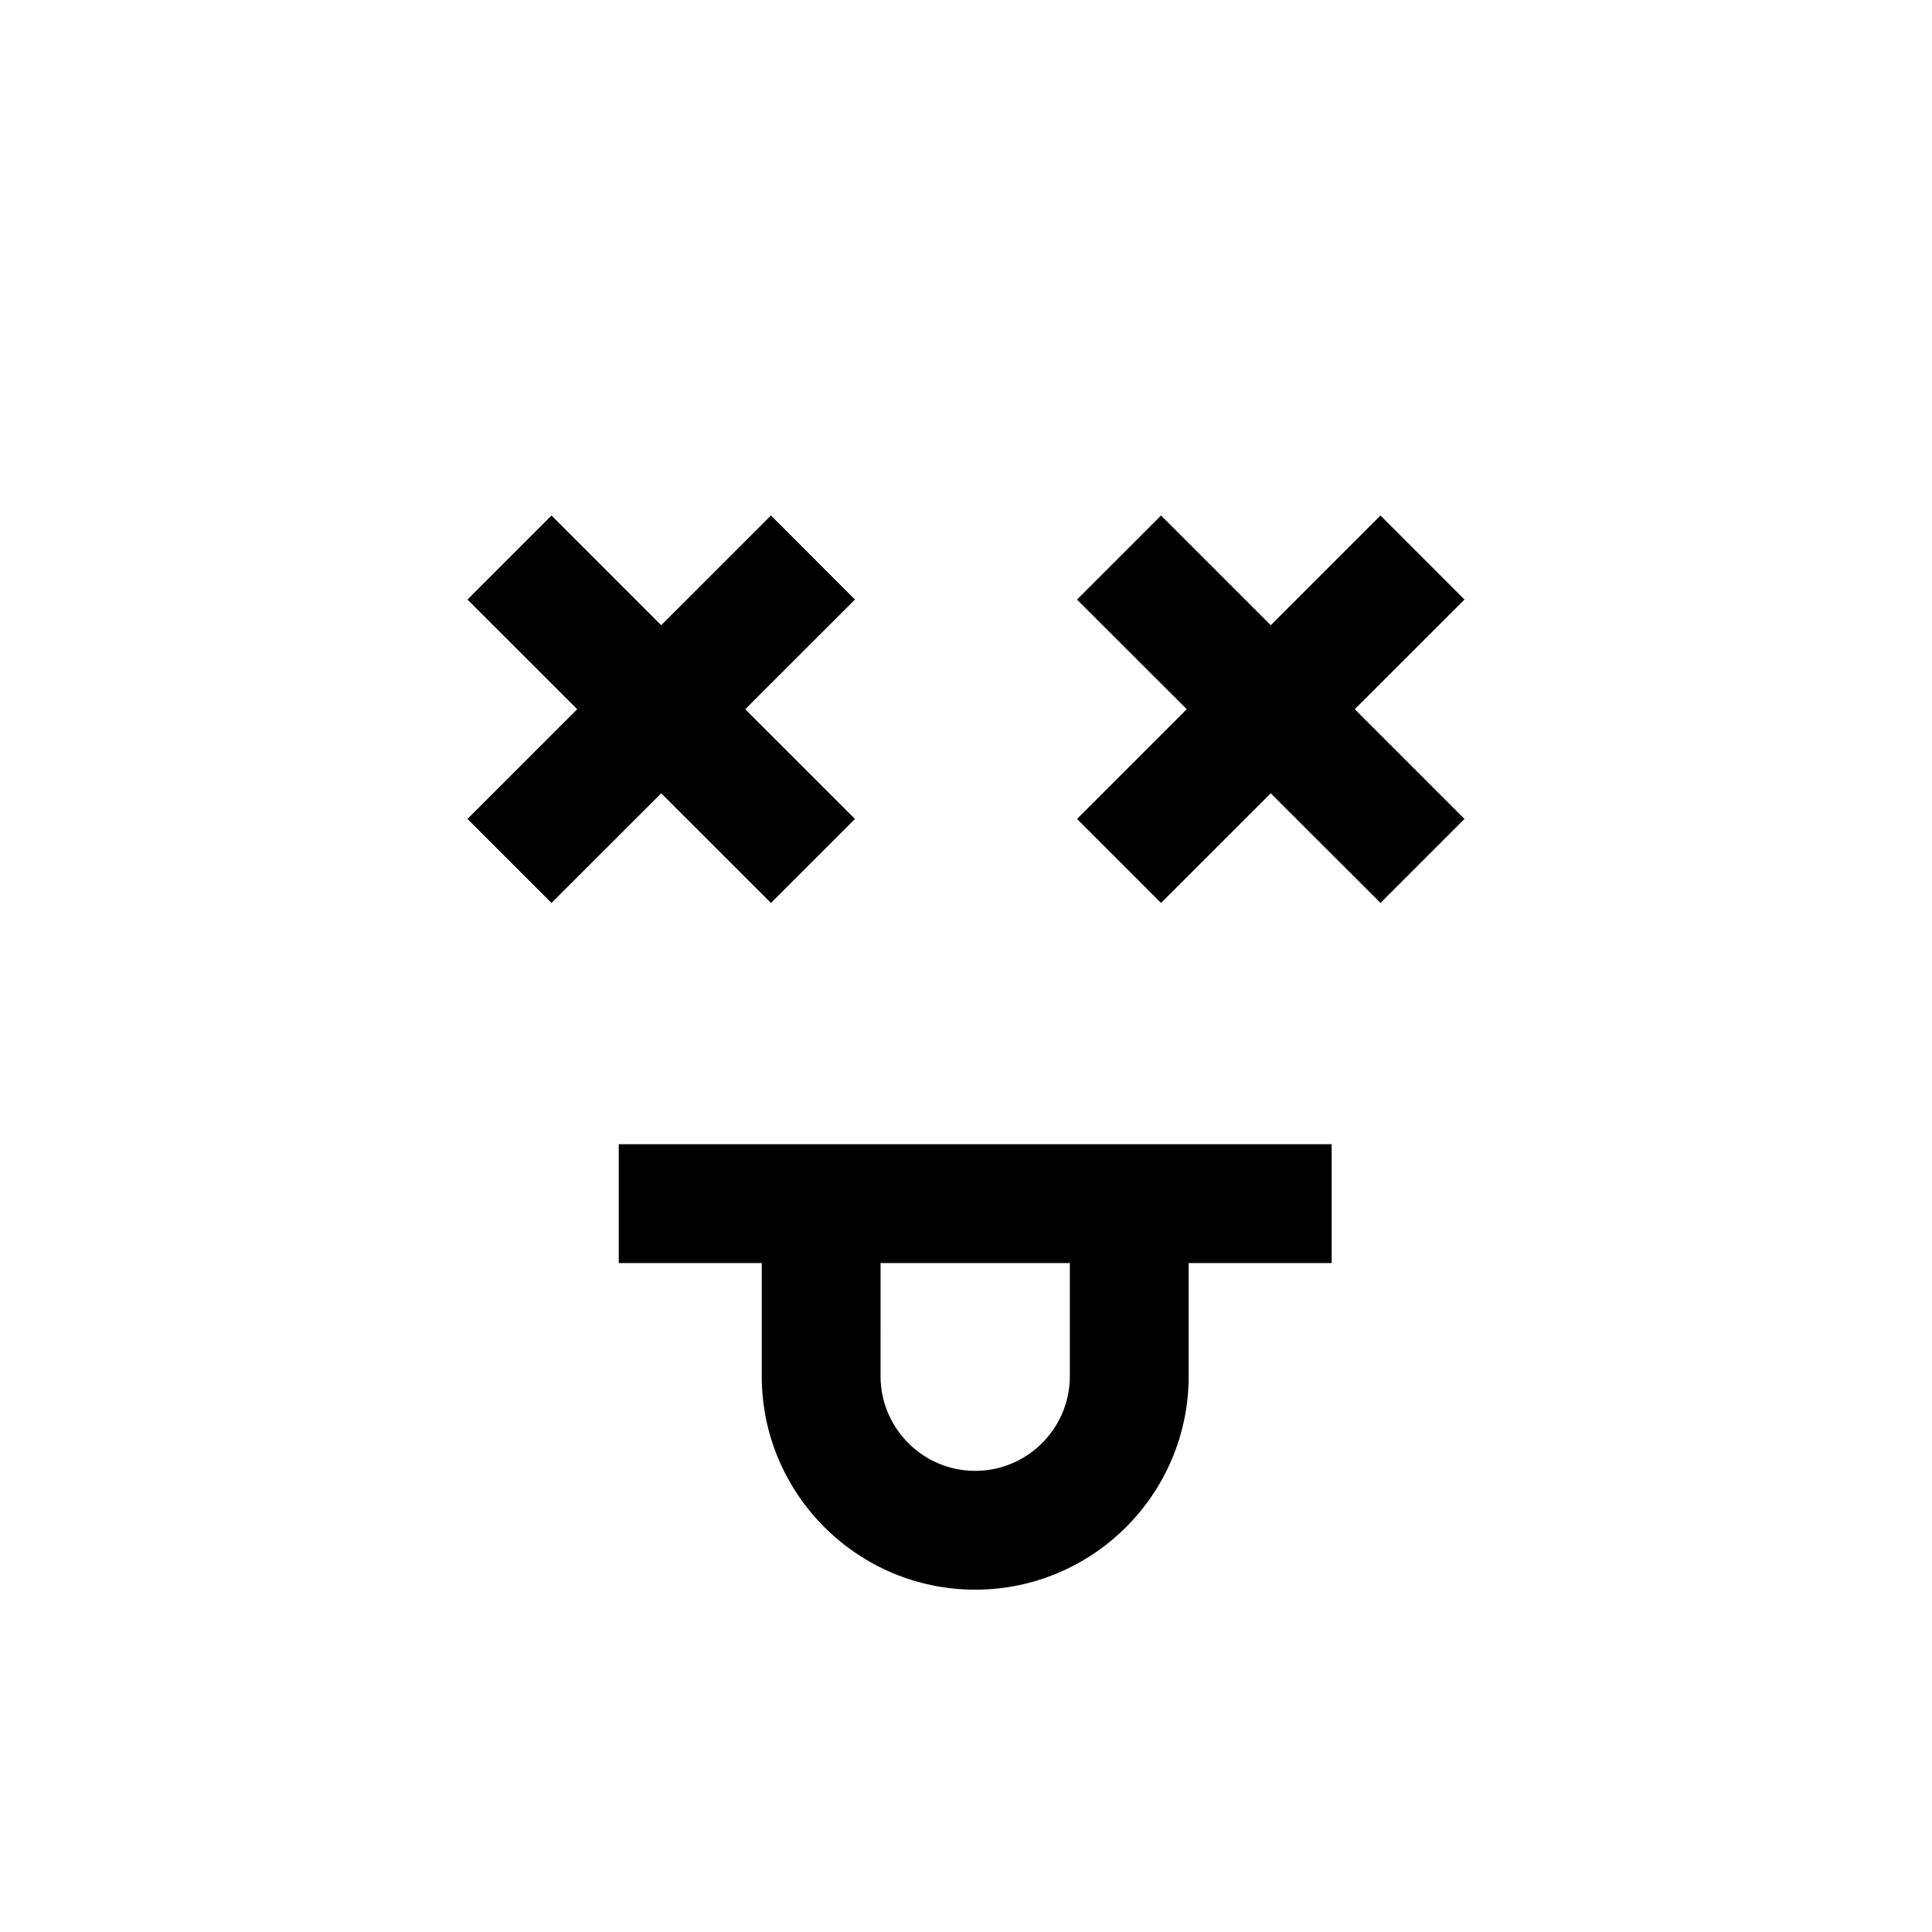
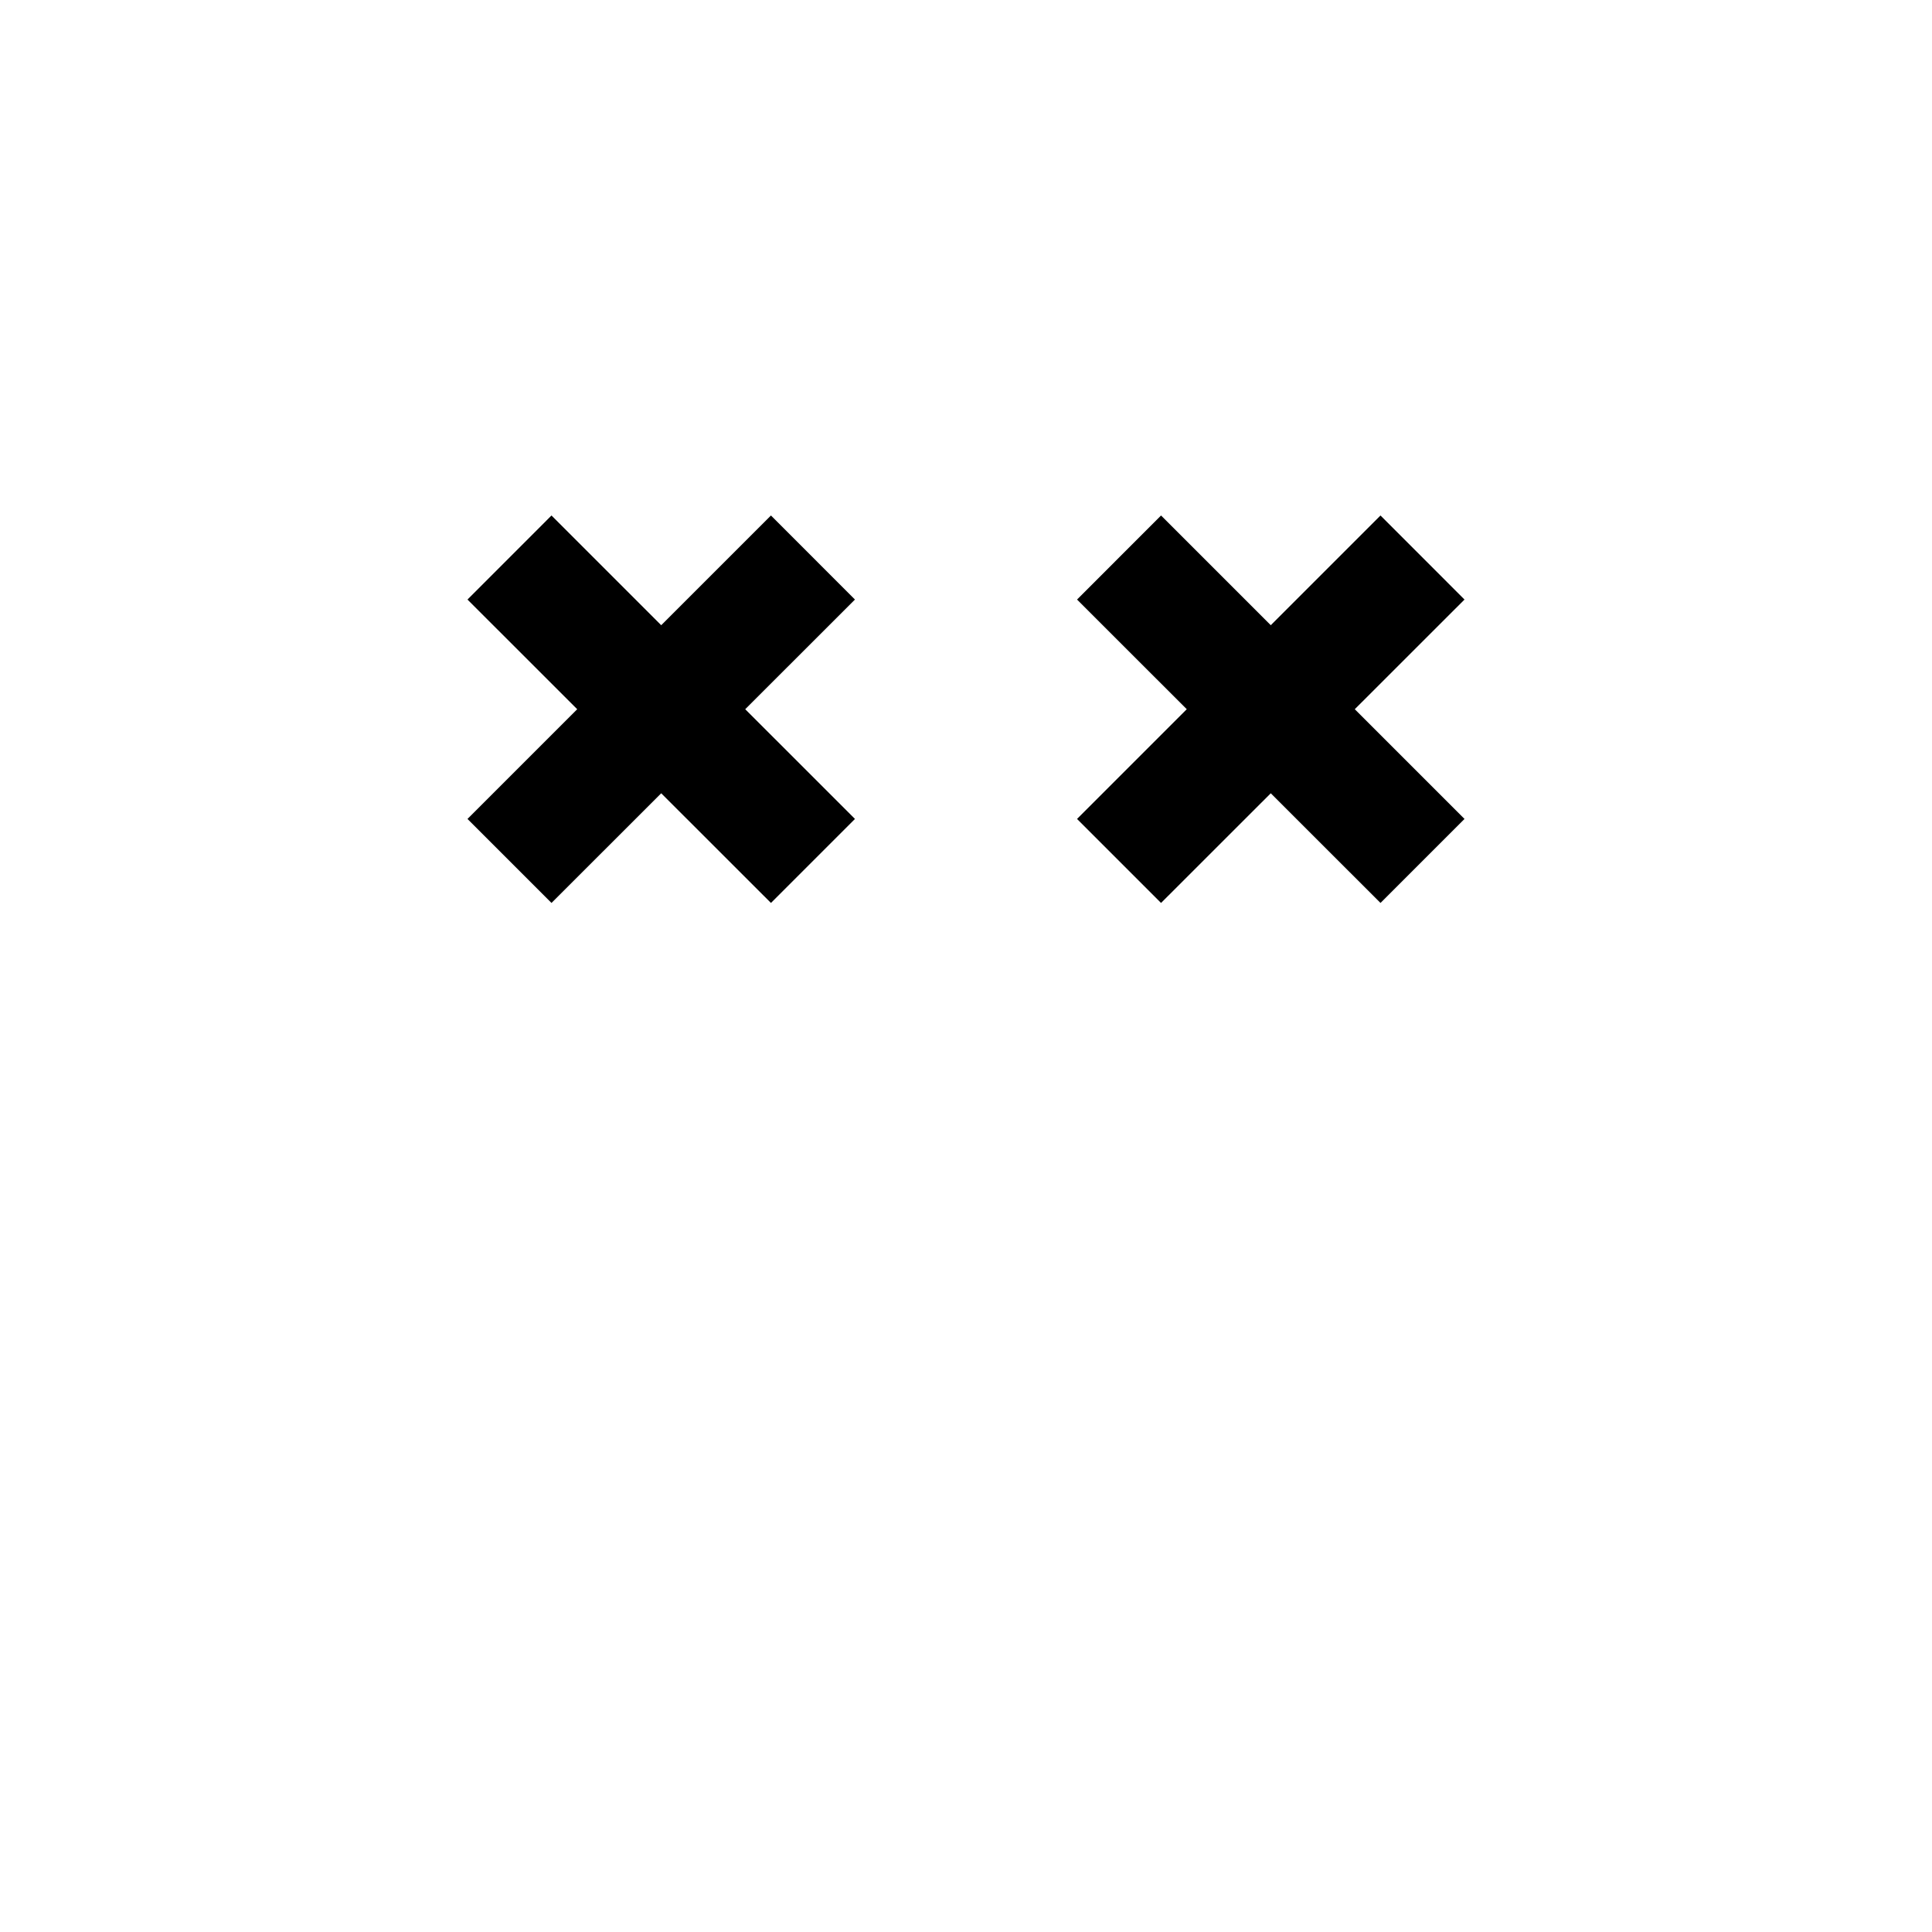
<svg xmlns="http://www.w3.org/2000/svg" fill="#000000" width="800px" height="800px" version="1.1" viewBox="144 144 512 512">
  <g>
-     <path d="m402.44 565.28c31.188 0 56.57-25.363 56.57-56.57v-29.992h37.895v-31.488h-188.93v31.488h37.895v29.992c0.004 31.203 25.383 56.57 56.57 56.57zm25.082-56.57c0 13.824-11.258 25.082-25.082 25.082s-25.082-11.258-25.082-25.082l0.004-29.992h50.16z" />
    <path d="m290.15 383.29 29.078-29.062 29.082 29.062 22.262-22.262-29.082-29.078 29.082-29.062-22.262-22.277-29.082 29.078-29.078-29.078-22.262 22.277 29.078 29.062-29.078 29.078z" />
    <path d="m451.69 383.29 29.078-29.062 29.078 29.062 22.262-22.262-29.078-29.078 29.078-29.062-22.262-22.277-29.078 29.078-29.078-29.078-22.262 22.277 29.078 29.062-29.078 29.078z" />
  </g>
</svg>